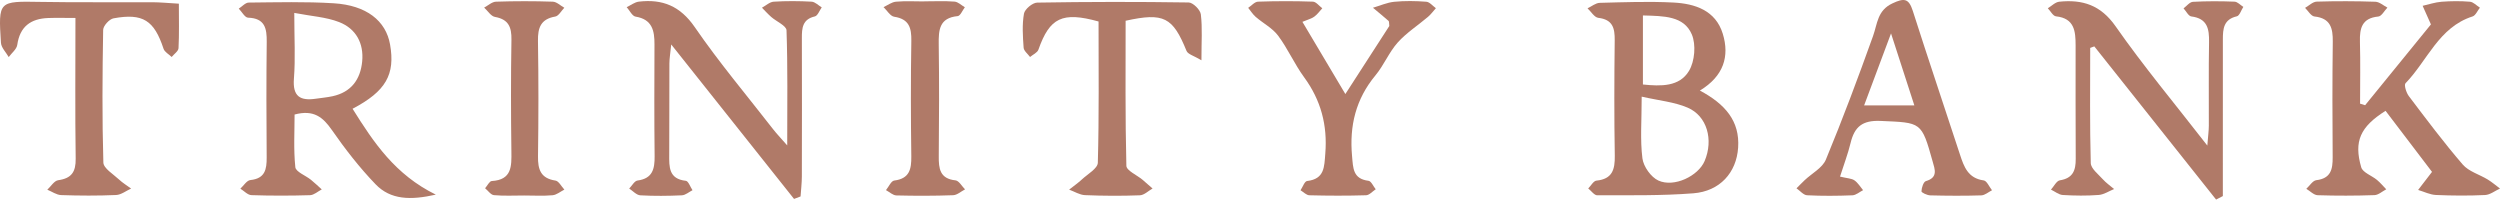
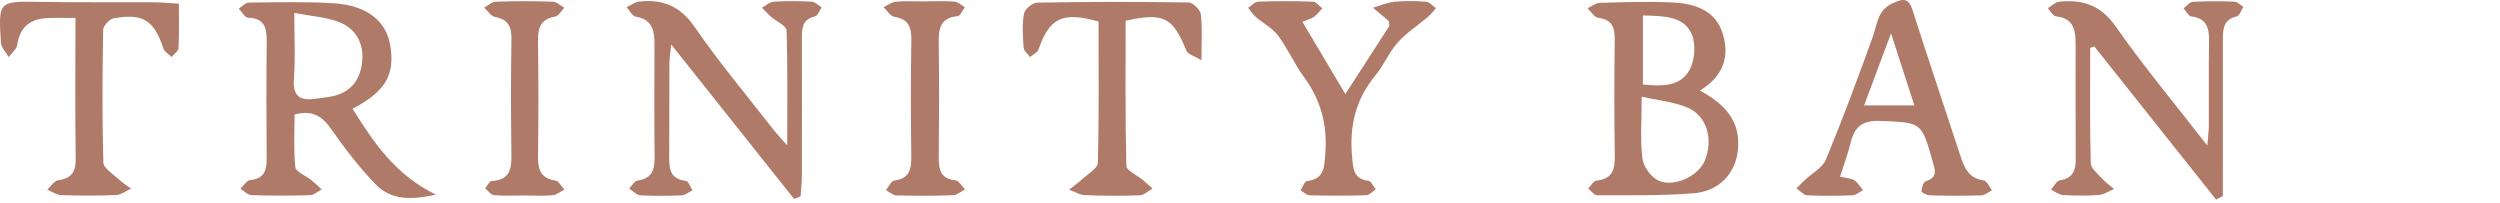
<svg xmlns="http://www.w3.org/2000/svg" width="197" height="16" viewBox="0 0 197 16" fill="none">
-   <path fill-rule="evenodd" clip-rule="evenodd" d="M186.371 8.292C188.121 6.142 189.872 3.991 191.557 1.923C191.299 1.346 191.101 0.902 190.903 0.458C191.4 0.346 191.893 0.177 192.396 0.138C193.138 0.082 193.891 0.074 194.632 0.136C194.905 0.16 195.156 0.441 195.417 0.605C195.226 0.842 195.079 1.219 194.838 1.296C192.171 2.146 191.283 4.78 189.554 6.561C189.424 6.696 189.614 7.305 189.815 7.572C191.196 9.396 192.569 11.232 194.062 12.963C194.537 13.515 195.379 13.745 196.036 14.147C196.375 14.355 196.68 14.619 197 14.857C196.609 15.035 196.225 15.348 195.826 15.368C194.536 15.43 193.24 15.421 191.949 15.364C191.477 15.342 191.015 15.106 190.548 14.968C190.846 14.581 191.143 14.194 191.643 13.544C190.511 12.057 189.242 10.389 187.982 8.733C185.987 9.992 185.47 11.129 186.064 13.182C186.185 13.598 186.893 13.834 187.308 14.179C187.572 14.399 187.795 14.669 188.036 14.917C187.727 15.077 187.422 15.365 187.107 15.376C185.616 15.428 184.123 15.432 182.632 15.383C182.328 15.373 182.035 15.055 181.737 14.878C181.999 14.641 182.24 14.233 182.526 14.198C183.667 14.06 183.821 13.351 183.814 12.401C183.79 9.365 183.785 6.329 183.823 3.293C183.837 2.221 183.65 1.436 182.378 1.299C182.11 1.27 181.883 0.857 181.638 0.621C181.943 0.449 182.245 0.138 182.555 0.129C184.096 0.081 185.641 0.086 187.182 0.138C187.502 0.149 187.813 0.438 188.128 0.599C187.89 0.844 187.671 1.278 187.411 1.303C186.128 1.427 185.933 2.213 185.963 3.287C186.007 4.914 185.974 6.542 185.974 8.169C186.107 8.209 186.238 8.25 186.371 8.292Z" fill="#B07A68" />
  <path fill-rule="evenodd" clip-rule="evenodd" d="M27.783 8.57C29.452 11.239 31.137 13.763 34.342 15.337C32.359 15.786 30.785 15.753 29.599 14.524C28.331 13.21 27.197 11.747 26.152 10.246C25.449 9.237 24.723 8.62 23.213 9.025C23.213 10.354 23.127 11.777 23.272 13.174C23.31 13.542 24.077 13.826 24.497 14.163C24.794 14.403 25.07 14.67 25.355 14.925C25.048 15.084 24.745 15.369 24.434 15.38C22.895 15.427 21.352 15.429 19.812 15.377C19.516 15.367 19.231 15.045 18.941 14.866C19.202 14.63 19.445 14.218 19.727 14.189C20.883 14.07 21.022 13.353 21.014 12.407C20.989 9.373 20.983 6.337 21.018 3.303C21.031 2.227 20.871 1.437 19.546 1.393C19.295 1.385 19.058 0.929 18.815 0.68C19.076 0.513 19.337 0.205 19.601 0.203C21.836 0.182 24.078 0.12 26.307 0.259C28.876 0.418 30.408 1.636 30.737 3.504C31.152 5.867 30.413 7.191 27.783 8.57ZM23.189 1.017C23.189 3.028 23.285 4.62 23.161 6.195C23.049 7.604 23.659 7.96 24.886 7.779C25.326 7.714 25.772 7.677 26.206 7.582C27.669 7.264 28.4 6.27 28.539 4.85C28.68 3.409 28.049 2.256 26.723 1.74C25.703 1.342 24.553 1.28 23.189 1.017Z" fill="#B07A68" />
  <path fill-rule="evenodd" clip-rule="evenodd" d="M133.951 7.137C135.946 8.202 137.106 9.537 136.965 11.635C136.833 13.605 135.527 15.068 133.438 15.232C130.923 15.43 128.388 15.38 125.862 15.389C125.626 15.389 125.389 15.039 125.152 14.851C125.367 14.636 125.566 14.256 125.8 14.233C127.055 14.108 127.263 13.359 127.245 12.267C127.194 9.238 127.204 6.207 127.239 3.178C127.25 2.212 127.082 1.541 125.946 1.406C125.637 1.37 125.379 0.918 125.097 0.656C125.419 0.505 125.737 0.232 126.063 0.224C127.997 0.174 129.938 0.1 131.867 0.2C133.567 0.288 135.188 0.818 135.754 2.657C136.301 4.436 135.829 5.997 133.951 7.137ZM129.365 7.615C129.365 9.532 129.237 11.028 129.423 12.482C129.506 13.126 130.102 13.966 130.685 14.229C131.933 14.792 133.824 13.863 134.323 12.692C135.034 11.019 134.525 9.14 132.98 8.48C131.932 8.031 130.736 7.928 129.365 7.615ZM129.462 1.217C129.462 3.069 129.462 4.81 129.462 6.658C130.876 6.804 132.337 6.844 133.092 5.588C133.548 4.831 133.658 3.51 133.312 2.706C132.687 1.254 131.124 1.264 129.462 1.217Z" fill="#B07A68" />
  <path fill-rule="evenodd" clip-rule="evenodd" d="M62.571 15.675C59.408 11.697 56.244 7.719 52.893 3.504C52.825 4.19 52.75 4.6 52.748 5.01C52.736 7.398 52.752 9.786 52.735 12.175C52.729 13.158 52.691 14.099 54.045 14.248C54.245 14.269 54.395 14.73 54.569 14.988C54.29 15.129 54.015 15.378 53.73 15.391C52.64 15.441 51.544 15.453 50.455 15.391C50.154 15.374 49.872 15.046 49.581 14.86C49.797 14.64 49.993 14.258 50.234 14.226C51.426 14.068 51.595 13.314 51.584 12.304C51.55 9.369 51.561 6.433 51.573 3.497C51.577 2.412 51.397 1.525 50.083 1.31C49.817 1.267 49.615 0.824 49.383 0.565C49.703 0.415 50.011 0.168 50.344 0.129C52.205 -0.087 53.601 0.47 54.751 2.143C56.665 4.926 58.851 7.521 60.928 10.191C61.191 10.529 61.49 10.838 62.033 11.46C62.033 8.193 62.078 5.288 61.977 2.388C61.965 2.026 61.183 1.697 60.772 1.336C60.514 1.11 60.284 0.852 60.042 0.608C60.35 0.442 60.651 0.153 60.969 0.133C61.96 0.071 62.959 0.077 63.952 0.131C64.227 0.146 64.487 0.424 64.753 0.582C64.575 0.829 64.434 1.242 64.21 1.294C63.229 1.522 63.185 2.214 63.187 3.004C63.198 6.637 63.195 10.269 63.186 13.902C63.184 14.428 63.12 14.954 63.085 15.48C62.914 15.545 62.742 15.61 62.571 15.675Z" fill="#B07A68" />
  <path fill-rule="evenodd" clip-rule="evenodd" d="M164.708 3.775C164.708 6.8 164.669 9.826 164.752 12.848C164.764 13.283 165.339 13.722 165.697 14.121C165.958 14.412 166.291 14.641 166.591 14.897C166.188 15.06 165.793 15.331 165.379 15.363C164.441 15.434 163.49 15.423 162.549 15.366C162.231 15.347 161.927 15.09 161.616 14.941C161.848 14.687 162.052 14.252 162.317 14.209C163.343 14.046 163.574 13.432 163.567 12.518C163.545 9.534 163.563 6.55 163.558 3.566C163.556 2.471 163.473 1.442 162.015 1.288C161.779 1.264 161.582 0.873 161.367 0.651C161.666 0.472 161.953 0.167 162.268 0.135C164.098 -0.053 165.534 0.39 166.712 2.077C168.895 5.203 171.349 8.14 173.937 11.471C173.997 10.701 174.054 10.301 174.056 9.901C174.065 7.713 174.033 5.523 174.073 3.335C174.092 2.284 173.953 1.458 172.677 1.296C172.45 1.267 172.267 0.88 172.063 0.657C172.309 0.478 172.547 0.158 172.802 0.144C173.892 0.084 174.989 0.089 176.082 0.131C176.318 0.14 176.544 0.4 176.775 0.544C176.606 0.8 176.479 1.235 176.264 1.285C175.22 1.526 175.16 2.27 175.162 3.113C175.169 6.695 175.162 10.276 175.16 13.857C175.16 14.389 175.16 14.92 175.16 15.451C174.982 15.542 174.805 15.634 174.628 15.726C171.429 11.702 168.23 7.678 165.031 3.655C164.923 3.695 164.815 3.735 164.708 3.775Z" fill="#B07A68" />
  <path fill-rule="evenodd" clip-rule="evenodd" d="M144.994 13.916C145.572 14.056 145.904 14.056 146.13 14.212C146.404 14.402 146.588 14.721 146.81 14.985C146.53 15.127 146.255 15.379 145.97 15.39C144.78 15.438 143.587 15.448 142.399 15.387C142.113 15.373 141.842 15.031 141.564 14.84C141.778 14.626 141.987 14.407 142.206 14.2C142.776 13.66 143.608 13.232 143.881 12.572C145.209 9.365 146.424 6.11 147.595 2.842C147.946 1.864 147.93 0.824 149.124 0.266C150.036 -0.161 150.407 -0.147 150.729 0.858C151.936 4.638 153.209 8.398 154.442 12.17C154.761 13.144 155.079 14.047 156.314 14.216C156.563 14.249 156.753 14.722 156.97 14.992C156.689 15.133 156.412 15.386 156.127 15.395C154.788 15.437 153.447 15.429 152.106 15.395C151.859 15.389 151.408 15.178 151.411 15.074C151.422 14.792 151.57 14.326 151.761 14.271C152.73 13.987 152.469 13.353 152.293 12.727C151.411 9.571 151.405 9.672 148.195 9.529C146.749 9.465 146.134 9.992 145.825 11.271C145.62 12.119 145.305 12.941 144.994 13.916ZM146.892 8.307C148.288 8.307 149.498 8.307 150.851 8.307C150.258 6.477 149.706 4.771 149.013 2.632C148.22 4.752 147.592 6.434 146.892 8.307Z" fill="#B07A68" />
  <path fill-rule="evenodd" clip-rule="evenodd" d="M94.673 4.75C94.089 4.396 93.607 4.28 93.498 4.011C92.413 1.351 91.718 0.972 88.699 1.635C88.699 5.425 88.662 9.247 88.758 13.066C88.767 13.443 89.593 13.797 90.035 14.167C90.303 14.391 90.561 14.625 90.822 14.854C90.49 15.041 90.163 15.376 89.825 15.389C88.385 15.444 86.939 15.437 85.499 15.377C85.077 15.36 84.665 15.094 84.248 14.943C84.586 14.675 84.943 14.428 85.258 14.135C85.71 13.716 86.497 13.275 86.509 12.826C86.611 9.105 86.566 5.379 86.566 1.694C83.706 0.898 82.715 1.396 81.828 3.911C81.743 4.152 81.394 4.3 81.168 4.491C80.99 4.247 80.679 4.012 80.661 3.756C80.598 2.864 80.535 1.948 80.688 1.078C80.75 0.725 81.36 0.213 81.728 0.206C85.708 0.139 89.69 0.134 93.67 0.195C94.009 0.2 94.583 0.772 94.626 1.131C94.756 2.201 94.673 3.296 94.673 4.75Z" fill="#B07A68" />
  <path fill-rule="evenodd" clip-rule="evenodd" d="M102.63 1.721C103.738 3.582 104.795 5.362 106.014 7.411C107.256 5.489 108.392 3.73 109.478 2.048C109.45 1.831 109.473 1.698 109.42 1.65C109.017 1.295 108.601 0.956 108.188 0.611C108.747 0.448 109.296 0.197 109.865 0.141C110.701 0.058 111.555 0.073 112.395 0.137C112.657 0.156 112.897 0.467 113.148 0.645C112.943 0.873 112.761 1.128 112.529 1.325C111.733 2.003 110.828 2.581 110.139 3.351C109.452 4.119 109.051 5.138 108.389 5.935C106.835 7.806 106.326 9.915 106.542 12.301C106.629 13.252 106.602 14.092 107.839 14.247C108.053 14.275 108.219 14.683 108.407 14.915C108.153 15.079 107.905 15.379 107.647 15.386C106.159 15.431 104.669 15.426 103.18 15.388C102.944 15.383 102.714 15.131 102.482 14.993C102.652 14.74 102.8 14.287 102.997 14.264C104.387 14.102 104.35 13.147 104.434 12.093C104.612 9.863 104.089 7.896 102.763 6.085C102.003 5.048 101.481 3.836 100.712 2.806C100.266 2.21 99.533 1.835 98.952 1.333C98.721 1.133 98.553 0.86 98.357 0.619C98.616 0.448 98.87 0.139 99.135 0.131C100.574 0.081 102.017 0.079 103.456 0.13C103.709 0.139 103.95 0.47 104.197 0.652C103.989 0.875 103.809 1.137 103.567 1.311C103.34 1.475 103.048 1.545 102.63 1.721Z" fill="#B07A68" />
  <path fill-rule="evenodd" clip-rule="evenodd" d="M5.945 1.416C5.082 1.416 4.439 1.396 3.796 1.42C2.425 1.471 1.566 2.088 1.36 3.537C1.31 3.882 0.92 4.178 0.687 4.497C0.474 4.123 0.101 3.759 0.075 3.373C-0.137 0.06 -0.119 0.092 3.195 0.15C6.131 0.201 9.068 0.161 12.005 0.176C12.643 0.18 13.28 0.244 14.094 0.29C14.094 1.526 14.126 2.662 14.068 3.793C14.056 4.034 13.715 4.259 13.527 4.49C13.307 4.276 12.973 4.1 12.887 3.842C12.149 1.607 11.269 1.019 8.945 1.445C8.616 1.505 8.135 2.035 8.129 2.354C8.069 5.839 8.042 9.326 8.145 12.809C8.159 13.267 8.927 13.722 9.378 14.145C9.666 14.415 10.011 14.623 10.331 14.859C9.937 15.037 9.549 15.349 9.149 15.367C7.708 15.43 6.263 15.423 4.822 15.373C4.453 15.361 4.093 15.097 3.728 14.949C4.012 14.688 4.271 14.245 4.585 14.201C5.636 14.054 5.98 13.55 5.964 12.5C5.912 8.875 5.945 5.25 5.945 1.416Z" fill="#B07A68" />
  <path fill-rule="evenodd" clip-rule="evenodd" d="M72.834 0.106C73.63 0.106 74.428 0.065 75.219 0.127C75.499 0.149 75.76 0.417 76.03 0.572C75.844 0.815 75.675 1.25 75.468 1.269C74.008 1.409 73.956 2.367 73.972 3.504C74.014 6.438 74.002 9.372 73.975 12.305C73.966 13.285 74.055 14.081 75.294 14.212C75.566 14.242 75.795 14.675 76.045 14.923C75.732 15.083 75.424 15.372 75.106 15.383C73.618 15.437 72.126 15.437 70.637 15.4C70.36 15.393 70.089 15.128 69.815 14.982C70.03 14.719 70.221 14.258 70.466 14.227C71.667 14.076 71.823 13.34 71.811 12.323C71.77 9.29 71.763 6.257 71.813 3.225C71.831 2.188 71.634 1.5 70.465 1.32C70.152 1.272 69.901 0.825 69.622 0.561C69.948 0.412 70.265 0.164 70.601 0.134C71.341 0.068 72.091 0.113 72.836 0.113C72.834 0.111 72.834 0.108 72.834 0.106Z" fill="#B07A68" />
  <path fill-rule="evenodd" clip-rule="evenodd" d="M41.306 15.405C40.511 15.405 39.712 15.449 38.922 15.378C38.676 15.356 38.457 15.024 38.225 14.834C38.4 14.636 38.566 14.276 38.752 14.265C40.342 14.17 40.313 13.103 40.298 11.933C40.259 8.998 40.253 6.062 40.302 3.127C40.318 2.131 40.071 1.524 39.002 1.333C38.684 1.277 38.433 0.853 38.151 0.598C38.462 0.435 38.767 0.143 39.083 0.133C40.573 0.083 42.068 0.082 43.559 0.132C43.867 0.142 44.165 0.444 44.468 0.611C44.232 0.852 44.025 1.257 43.755 1.304C42.618 1.501 42.375 2.176 42.392 3.221C42.441 6.255 42.437 9.29 42.395 12.324C42.381 13.36 42.608 14.053 43.768 14.229C44.033 14.269 44.239 14.694 44.472 14.941C44.162 15.097 43.862 15.356 43.541 15.385C42.802 15.451 42.053 15.405 41.306 15.405Z" fill="#B07A68" />
</svg>